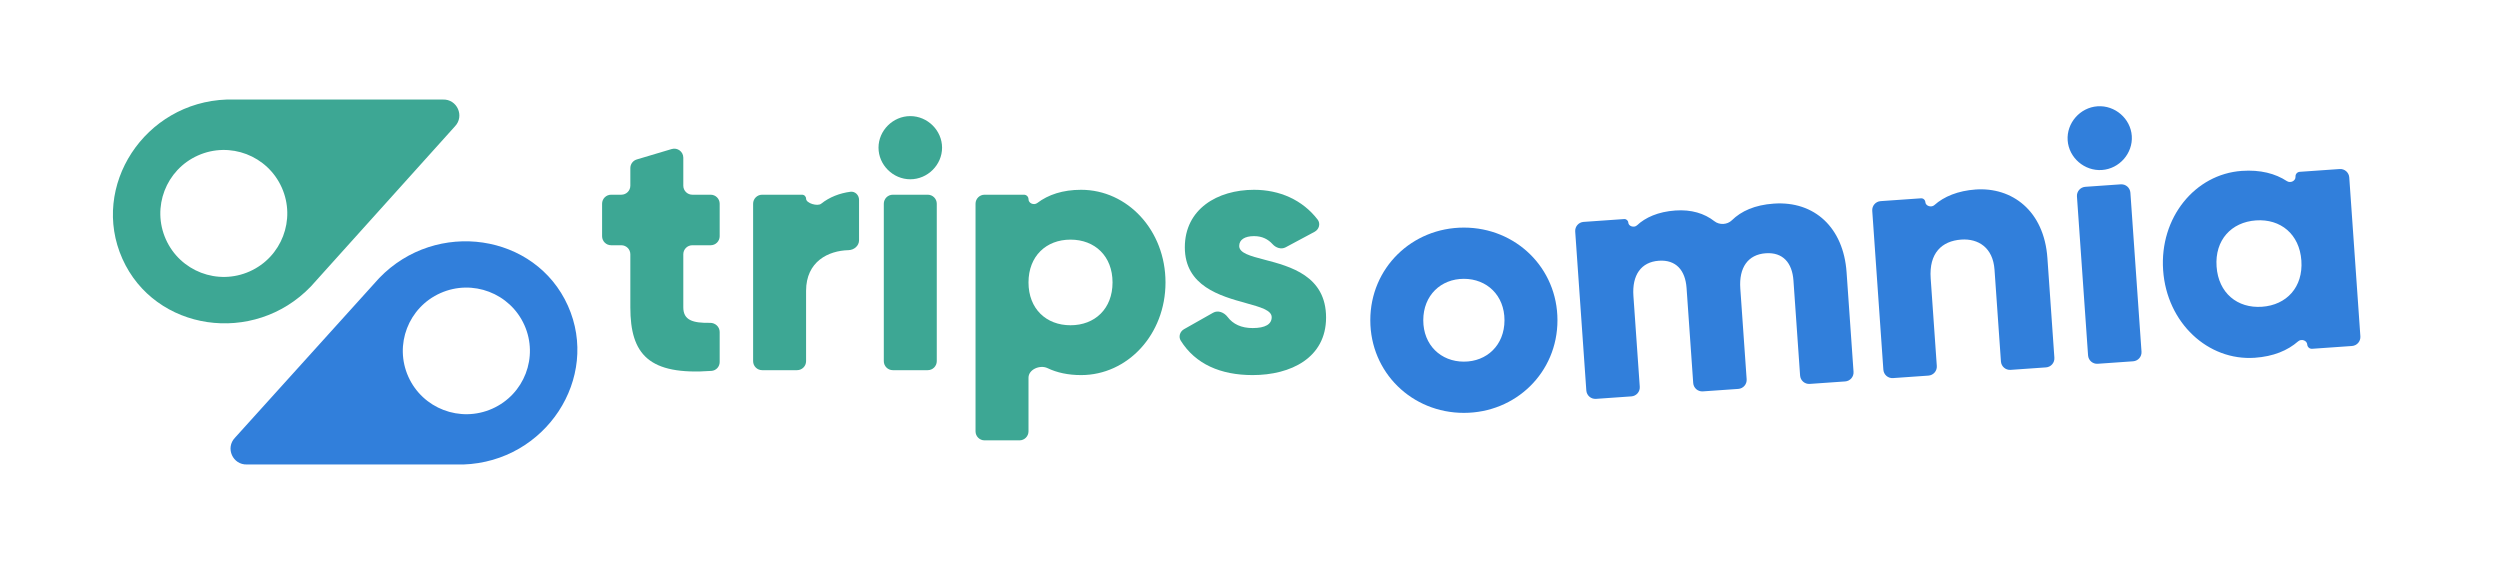
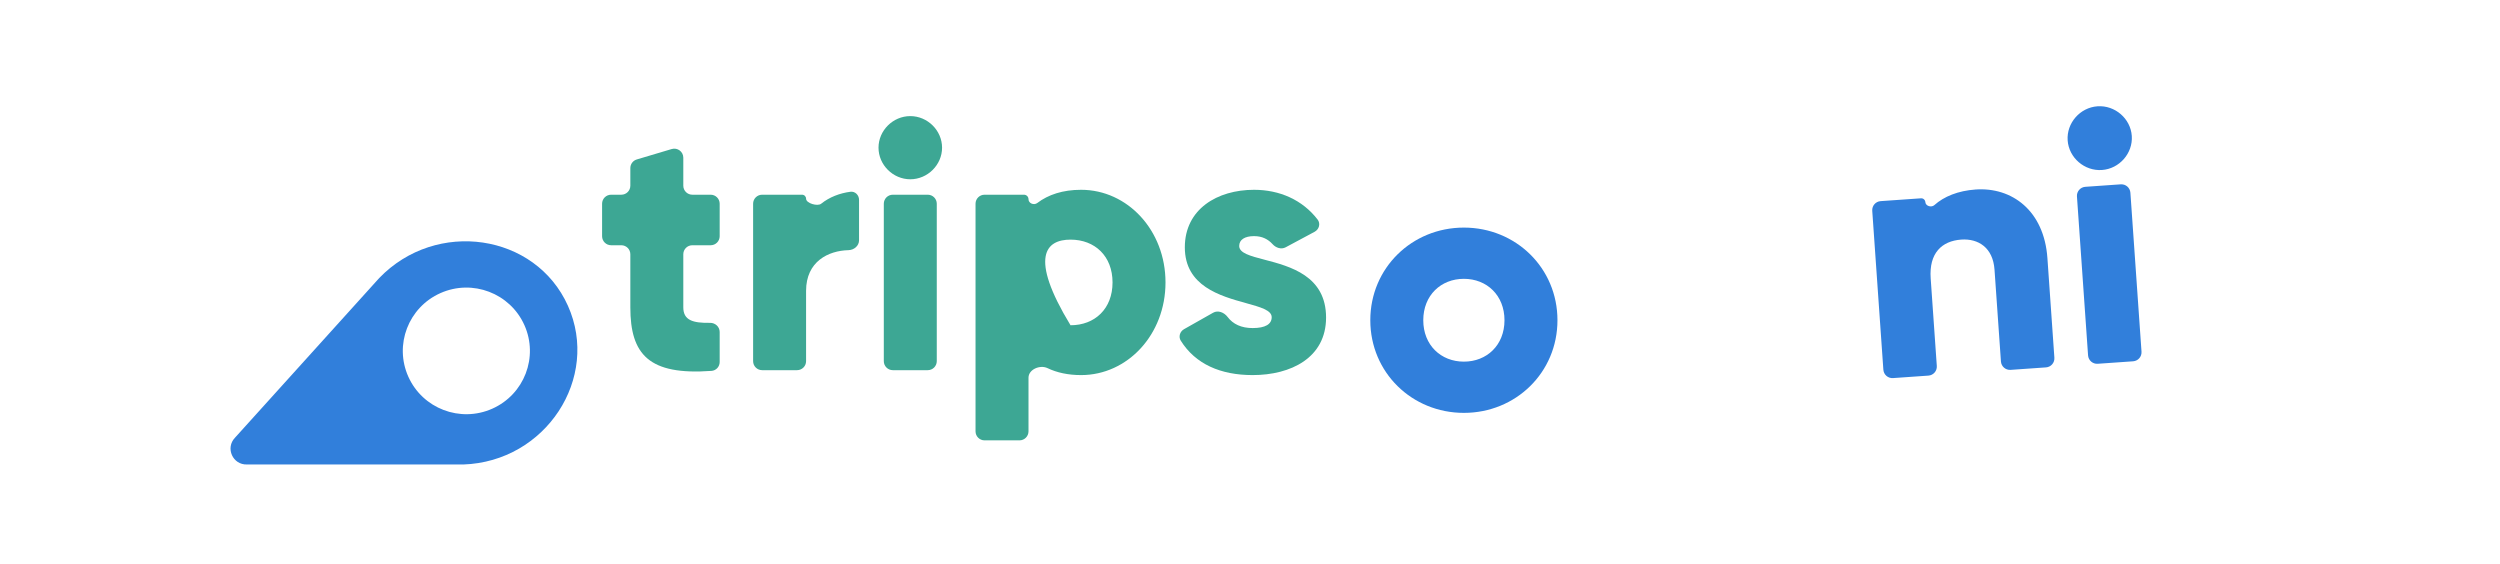
<svg xmlns="http://www.w3.org/2000/svg" width="164" height="37" viewBox="0 0 820 187" fill="none">
-   <path fill-rule="evenodd" clip-rule="evenodd" d="M98.621 94.993L146.389 41.907C149.662 38.501 147.136 32.841 142.415 33.003L70.769 33C43.494 33.936 25.404 61.726 36.139 85.778C46.874 109.829 79.711 114.672 98.621 94.993ZM50.553 79.344C55.29 89.958 67.734 94.722 78.348 89.984C88.962 85.247 93.725 72.803 88.988 62.189C84.25 51.575 71.806 46.812 61.193 51.549C50.579 56.286 45.815 68.731 50.553 79.344Z" fill="#3DA794" />
  <path fill-rule="evenodd" clip-rule="evenodd" d="M121.304 92.178L73.481 145.118C70.204 148.514 72.733 154.158 77.46 153.997L149.187 154C176.494 153.067 194.605 125.353 183.857 101.368C173.11 77.384 140.236 72.554 121.304 92.178ZM169.427 107.784C164.685 97.2 152.226 92.449 141.6 97.173C130.974 101.898 126.205 114.308 130.948 124.892C135.691 135.476 148.149 140.227 158.775 135.502C169.401 130.778 174.17 118.368 169.427 107.784Z" fill="#317FDB" />
  <path d="M702.354 45.059C702.756 50.809 698.249 55.958 692.461 56.363C686.673 56.768 681.493 52.295 681.091 46.546C680.689 40.796 685.196 35.646 690.984 35.241C696.772 34.837 701.952 39.309 702.354 45.059Z" fill="#317FDB" />
-   <path d="M564.006 73.367C565.658 74.661 568.25 74.512 569.748 73.042C572.865 69.981 577.369 67.948 583.648 67.509C597.232 66.559 606.764 75.562 607.79 90.23L610.1 123.268C610.216 124.917 608.972 126.347 607.323 126.463L595.576 127.284C593.927 127.399 592.497 126.156 592.381 124.507L590.178 92.994C589.768 87.127 586.67 83.57 581 83.967C575.094 84.38 572.073 88.718 572.557 95.641L574.663 125.746C574.778 127.395 573.534 128.825 571.885 128.941L560.139 129.762C558.489 129.877 557.059 128.634 556.944 126.985L554.74 95.472C554.33 89.605 551.232 86.049 545.562 86.445C539.656 86.858 536.636 91.196 537.12 98.119L539.225 128.224C539.34 129.873 538.097 131.303 536.447 131.419L524.701 132.24C523.052 132.355 521.621 131.112 521.506 129.463L517.821 76.764C517.705 75.115 518.949 73.684 520.598 73.569L534.059 72.628C534.762 72.579 535.371 73.108 535.42 73.81C535.507 75.062 537.371 75.579 538.288 74.722C541.091 72.103 545.295 70.191 551.045 69.789C556.276 69.423 560.62 70.714 564.006 73.367Z" fill="#317FDB" />
  <path d="M650.59 62.828C644.749 63.237 640.079 65.152 636.89 68.007C635.908 68.887 634.001 68.329 633.909 67.014C633.856 66.262 633.204 65.695 632.452 65.748L619.081 66.683C617.431 66.798 616.188 68.228 616.303 69.877L619.988 122.576C620.104 124.225 621.534 125.469 623.183 125.353L634.93 124.532C636.579 124.417 637.823 122.986 637.707 121.337L635.676 92.289C635.093 83.958 639.32 79.889 645.817 79.434C651.487 79.038 656.331 82.119 656.84 89.394L658.97 119.85C659.085 121.499 660.516 122.743 662.165 122.628L673.911 121.806C675.561 121.691 676.804 120.26 676.689 118.611L674.379 85.573C673.271 69.732 662.521 61.994 650.59 62.828Z" fill="#317FDB" />
-   <path fill-rule="evenodd" clip-rule="evenodd" d="M758.033 56.966C757.201 57.024 756.574 57.745 756.633 58.577C756.73 59.967 754.964 60.821 753.798 60.057C749.913 57.511 744.944 56.23 738.812 56.659C723.337 57.741 711.523 72.128 712.746 89.612C713.969 107.096 727.67 119.698 743.144 118.616C749.276 118.187 754.019 116.227 757.512 113.166C758.56 112.247 760.428 112.846 760.525 114.237C760.583 115.068 761.304 115.695 762.136 115.637L775.363 114.712C777.012 114.597 778.255 113.166 778.14 111.517L774.455 58.818C774.34 57.169 772.909 55.926 771.26 56.041L758.033 56.966ZM745.523 101.705C737.372 102.275 731.08 97.173 730.465 88.373C729.849 79.572 735.37 73.644 743.521 73.074C751.671 72.504 757.963 77.606 758.579 86.407C759.194 95.207 753.673 101.136 745.523 101.705Z" fill="#317FDB" />
  <path d="M705.576 116.591C705.691 118.241 704.447 119.671 702.798 119.786L691.052 120.608C689.402 120.723 687.972 119.48 687.857 117.83L684.172 65.132C684.056 63.483 685.3 62.052 686.949 61.937L698.695 61.115C700.345 61 701.775 62.243 701.89 63.893L705.576 116.591Z" fill="#317FDB" />
  <path fill-rule="evenodd" clip-rule="evenodd" d="M480.911 136.887C498.121 136.887 511.936 123.507 511.936 106.172C511.936 88.836 498.121 75.456 480.911 75.456C463.702 75.456 449.887 88.836 449.887 106.172C449.887 123.507 463.702 136.887 480.911 136.887ZM480.911 119.901C473.302 119.901 467.448 114.432 467.448 106.172C467.448 97.911 473.302 92.443 480.911 92.443C488.521 92.443 494.375 97.911 494.375 106.172C494.375 114.432 488.521 119.901 480.911 119.901Z" fill="#317FDB" />
  <path d="M307.907 48.965C307.907 54.666 303.107 59.437 297.37 59.437C291.634 59.437 286.834 54.666 286.834 48.965C286.834 43.264 291.634 38.494 297.37 38.494C303.107 38.494 307.907 43.264 307.907 48.965Z" fill="#3DA794" />
  <path d="M303.157 64.556C304.81 64.556 306.151 65.893 306.151 67.542V119.743C306.151 121.392 304.81 122.729 303.157 122.729H291.584C289.93 122.729 288.59 121.392 288.59 119.743V67.542C288.59 65.893 289.93 64.556 291.584 64.556H303.157Z" fill="#3DA794" />
  <path d="M231.179 81.31C232.833 81.31 234.173 79.973 234.173 78.324V67.542C234.173 65.893 232.833 64.556 231.179 64.556H225.108C223.455 64.556 222.115 63.219 222.115 61.57V52.277C222.115 50.278 220.184 48.843 218.264 49.415L206.69 52.866C205.422 53.244 204.554 54.407 204.554 55.727V61.57C204.554 63.219 203.213 64.556 201.56 64.556H198.182C196.528 64.556 195.188 65.893 195.188 67.542V78.324C195.188 79.973 196.528 81.31 198.182 81.31H201.56C203.213 81.31 204.554 82.647 204.554 84.296V101.903C204.554 117.533 210.698 124.486 231.469 122.966C233.001 122.854 234.173 121.564 234.173 120.031V110.078C234.173 108.358 232.718 107.01 230.994 107.039C225.268 107.137 222.115 106.172 222.115 101.903V84.296C222.115 82.647 223.455 81.31 225.108 81.31H231.179Z" fill="#3DA794" />
  <path d="M267.817 67.546C266.626 68.502 262.82 67.405 262.82 65.88C262.82 65.149 262.226 64.556 261.493 64.556H248.253C246.6 64.556 245.259 65.893 245.259 67.542V119.743C245.259 121.392 246.6 122.729 248.253 122.729H259.827C261.48 122.729 262.82 121.392 262.82 119.743V96.435C262.82 86.68 270.209 83.1 276.881 82.94C278.723 82.895 280.381 81.505 280.381 79.667V66.267C280.381 64.679 279.086 63.373 277.508 63.58C273.996 64.04 270.553 65.35 267.817 67.546Z" fill="#3DA794" />
-   <path fill-rule="evenodd" clip-rule="evenodd" d="M354.006 62.927C347.932 62.927 343.122 64.531 339.467 67.308C338.368 68.143 336.562 67.424 336.562 66.046C336.562 65.223 335.893 64.556 335.068 64.556H321.995C320.342 64.556 319.001 65.893 319.001 67.542V143.012C319.001 144.662 320.342 145.999 321.995 145.999H333.568C335.222 145.999 336.562 144.662 336.562 143.012V125.232C336.562 122.472 340.382 120.859 342.876 122.055C345.967 123.538 349.663 124.358 354.006 124.358C369.343 124.358 381.986 110.978 381.986 93.643C381.986 76.307 369.343 62.927 354.006 62.927ZM350.494 107.837C342.416 107.837 336.562 102.369 336.562 93.643C336.562 84.917 342.416 79.448 350.494 79.448C358.572 79.448 364.425 84.917 364.425 93.643C364.425 102.369 358.572 107.837 350.494 107.837Z" fill="#3DA794" />
+   <path fill-rule="evenodd" clip-rule="evenodd" d="M354.006 62.927C347.932 62.927 343.122 64.531 339.467 67.308C338.368 68.143 336.562 67.424 336.562 66.046C336.562 65.223 335.893 64.556 335.068 64.556H321.995C320.342 64.556 319.001 65.893 319.001 67.542V143.012C319.001 144.662 320.342 145.999 321.995 145.999H333.568C335.222 145.999 336.562 144.662 336.562 143.012V125.232C336.562 122.472 340.382 120.859 342.876 122.055C345.967 123.538 349.663 124.358 354.006 124.358C369.343 124.358 381.986 110.978 381.986 93.643C381.986 76.307 369.343 62.927 354.006 62.927ZM350.494 107.837C336.562 84.917 342.416 79.448 350.494 79.448C358.572 79.448 364.425 84.917 364.425 93.643C364.425 102.369 358.572 107.837 350.494 107.837Z" fill="#3DA794" />
  <path d="M411.339 78.285C408.295 78.285 406.422 79.448 406.422 81.543C406.422 83.91 410.091 84.869 414.81 86.102C423.312 88.324 435.221 91.436 435.221 105.277C435.221 118.657 423.514 124.358 410.87 124.358C400.228 124.358 391.908 120.705 387.052 112.961C386.216 111.627 386.766 109.91 388.138 109.134L397.782 103.678C399.412 102.756 401.442 103.592 402.57 105.085C404.38 107.481 407.132 108.768 410.87 108.768C415.085 108.768 417.192 107.488 417.192 105.161C417.192 102.854 413.448 101.817 408.66 100.491C400.169 98.14 388.392 94.879 388.392 82.008C388.392 69.326 399.163 62.927 411.339 62.927C419.777 62.927 427.38 66.243 432.418 72.794C433.455 74.143 432.916 76.047 431.415 76.851L421.813 81.995C420.359 82.774 418.596 82.18 417.49 80.958C415.997 79.309 414.04 78.285 411.339 78.285Z" fill="#3DA794" />
</svg>